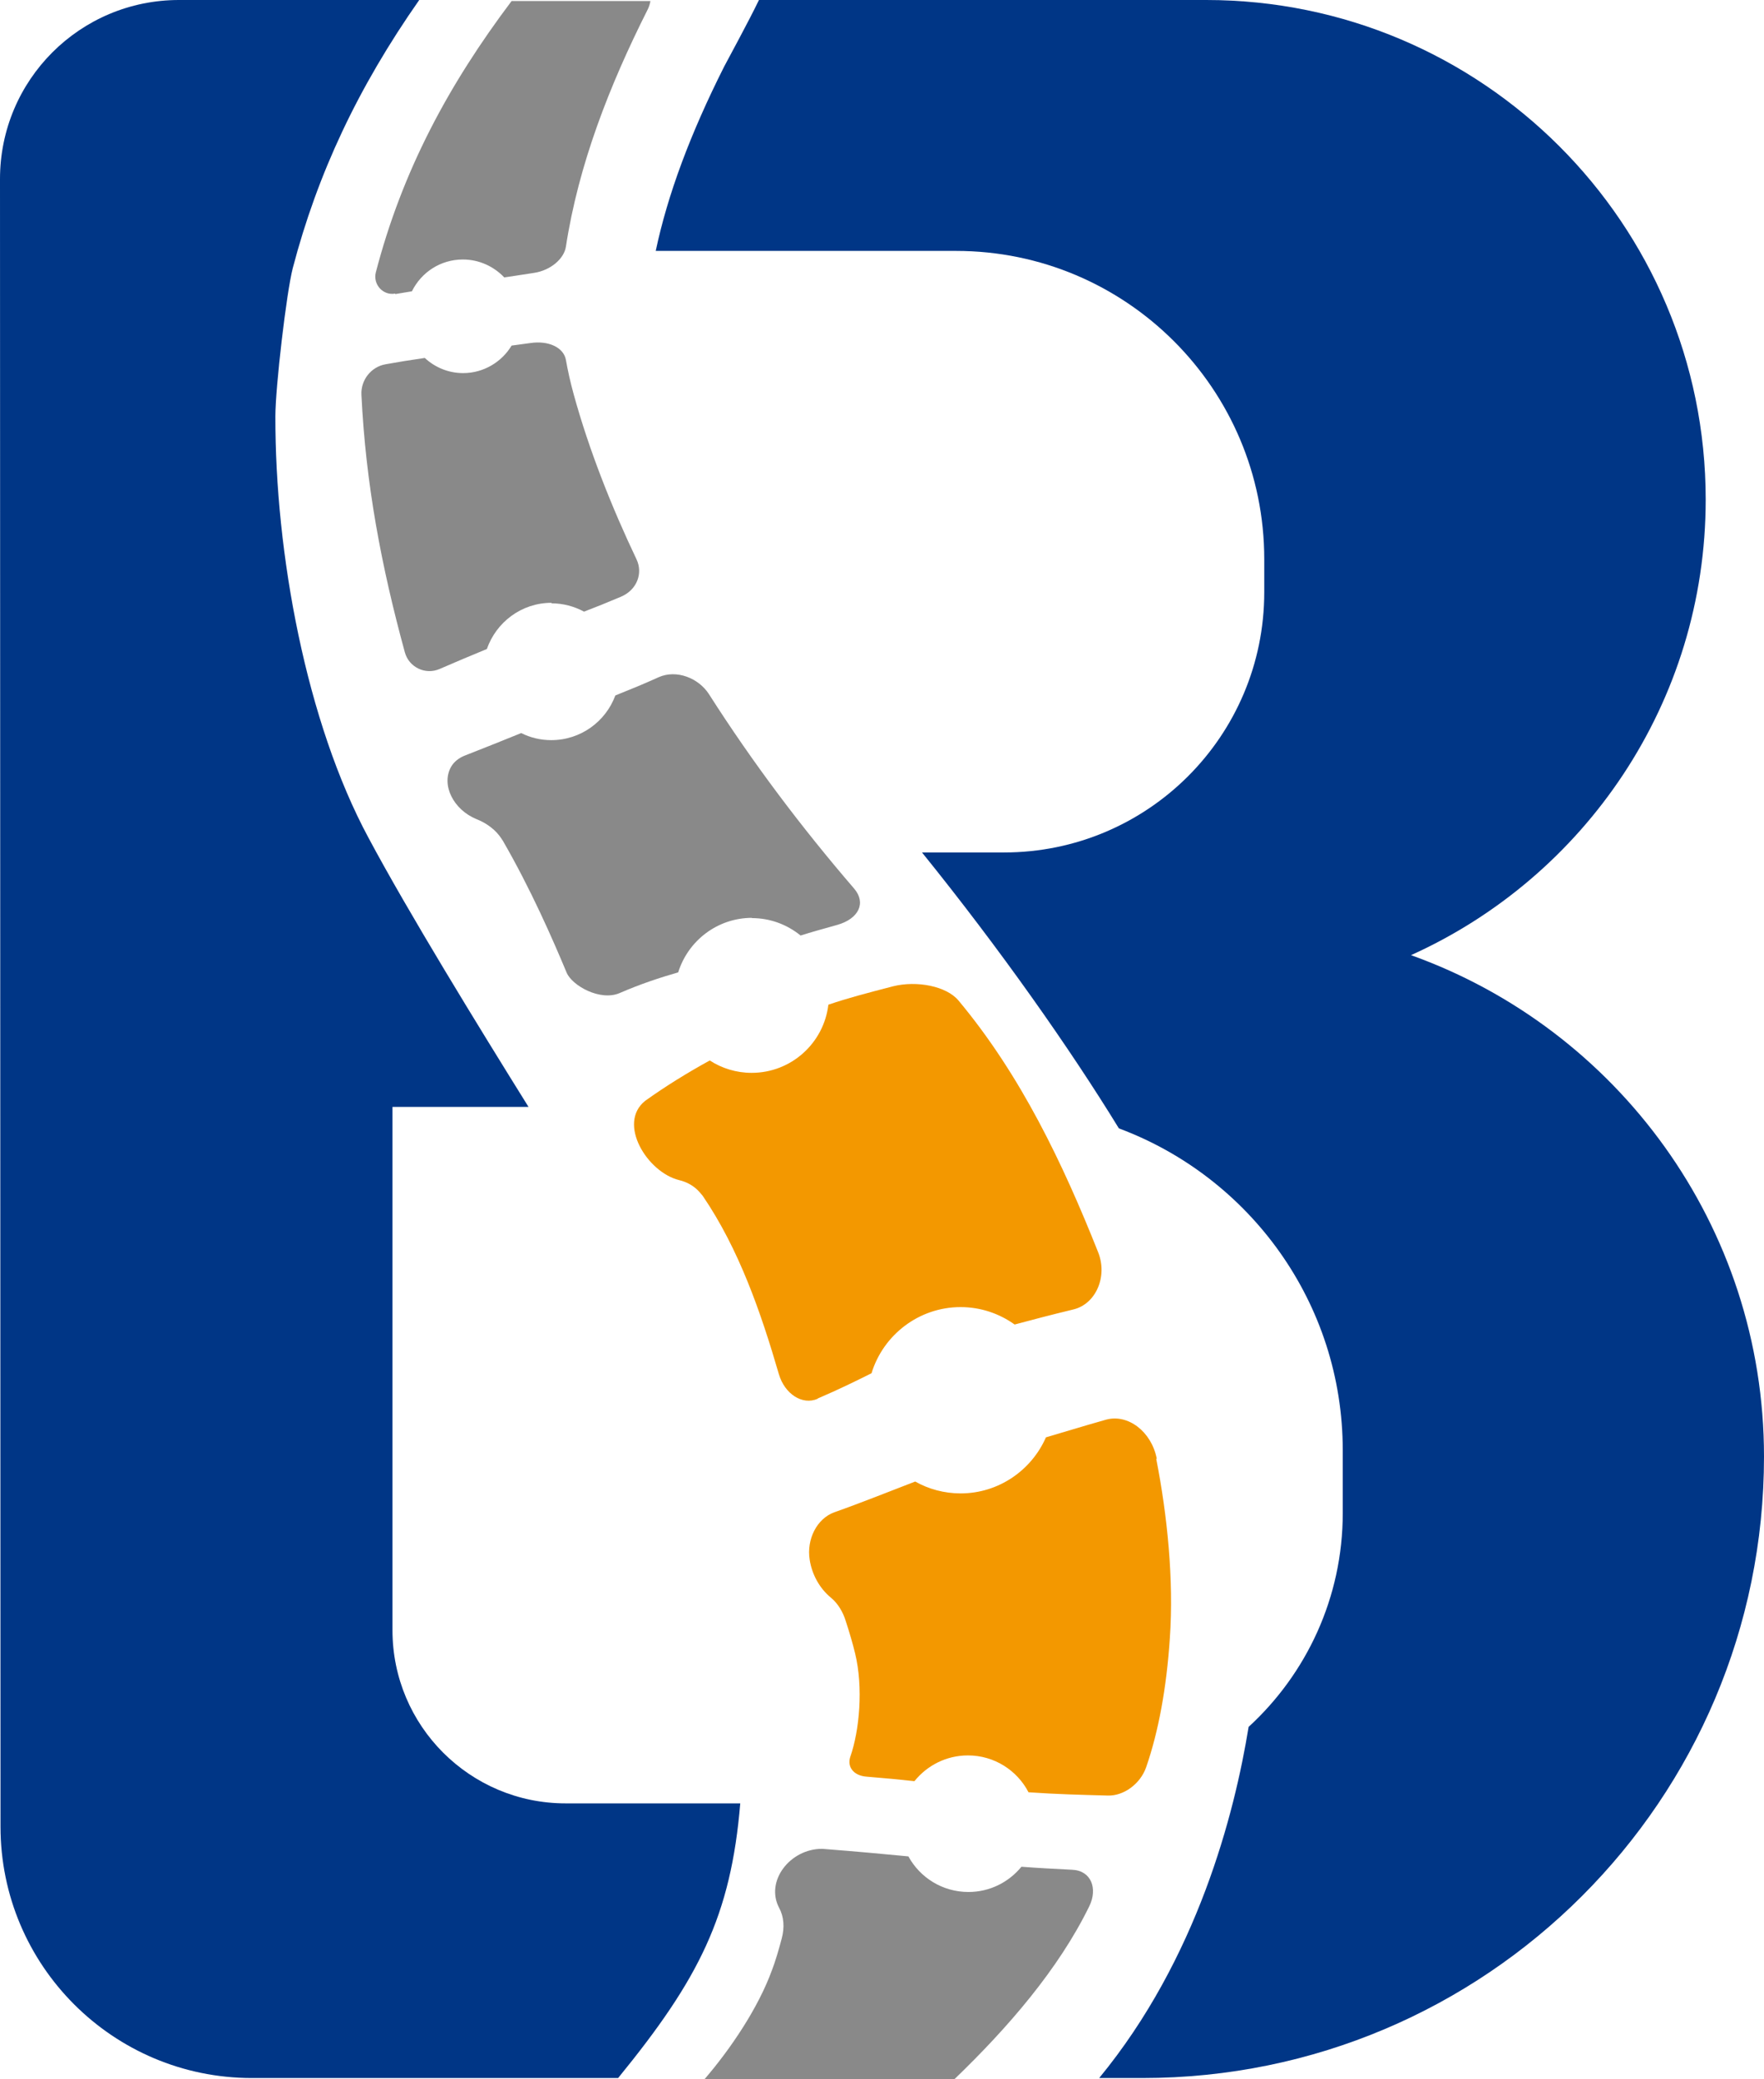
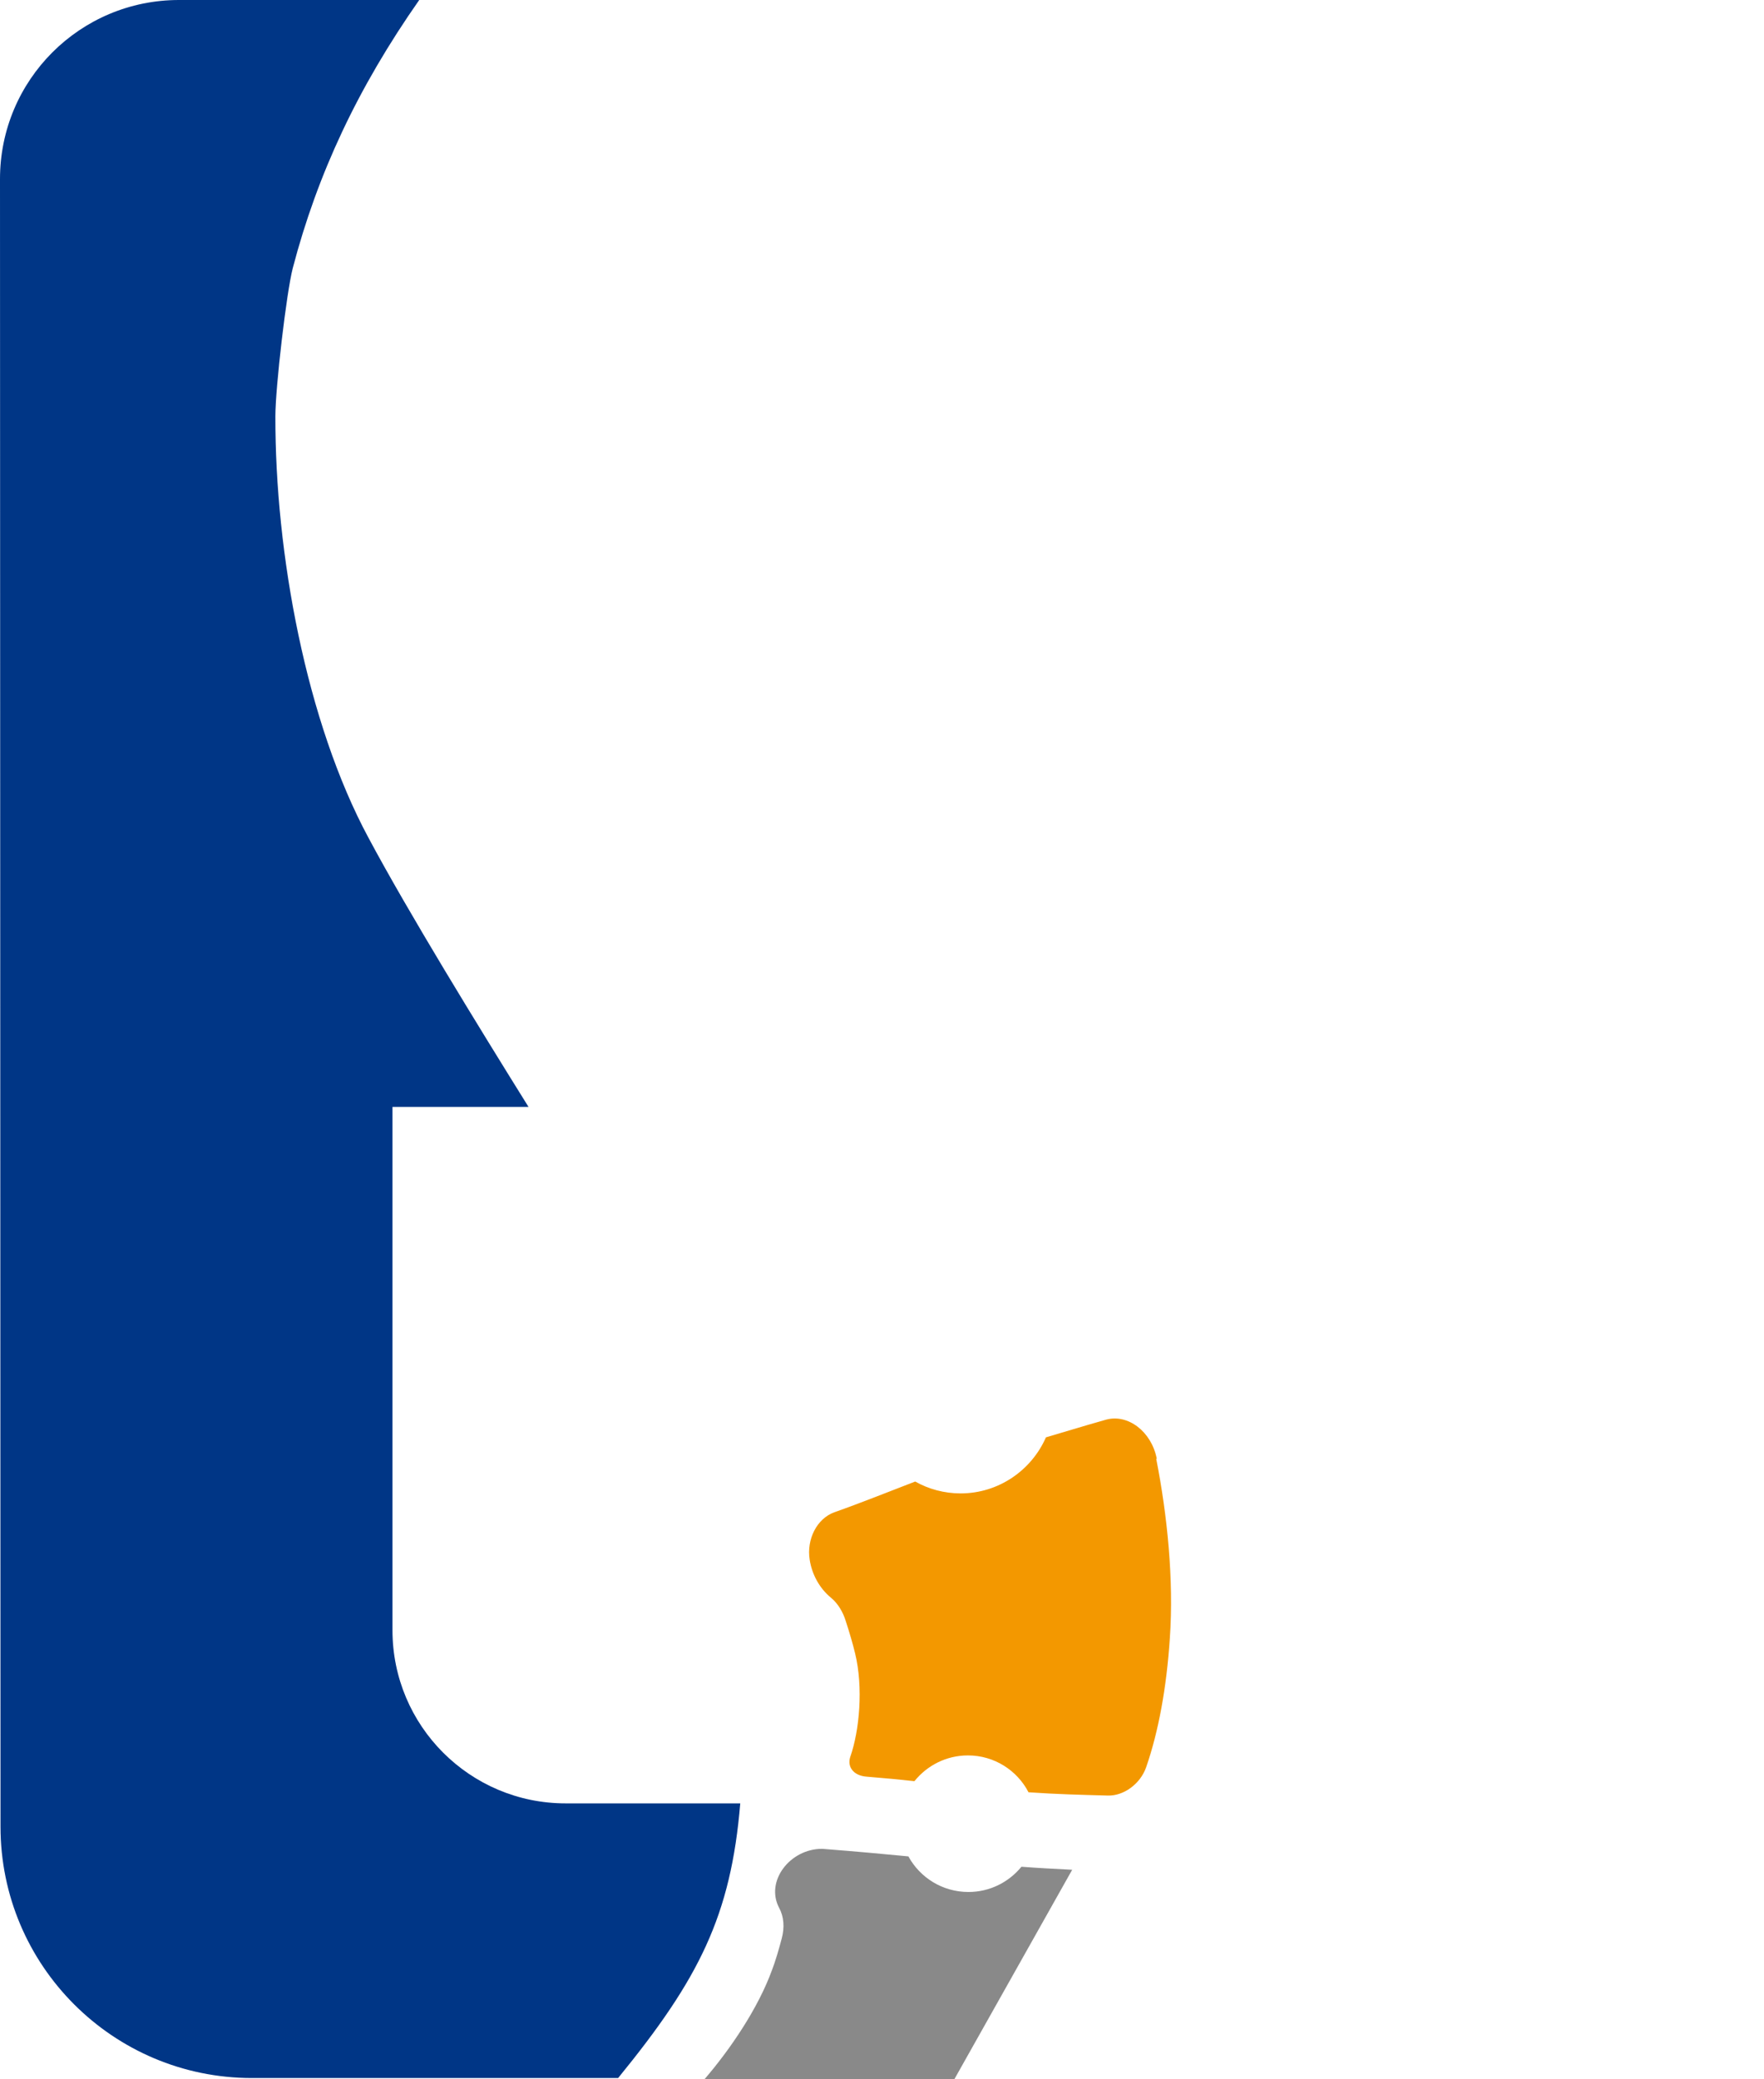
<svg xmlns="http://www.w3.org/2000/svg" id="_레이어_2" data-name="레이어_2" viewBox="0 0 69.89 82.37">
  <defs>
    <style>
      .cls-1 {
        fill: #003686;
      }

      .cls-2 {
        fill: #898989;
      }

      .cls-3 {
        fill: #f39800;
      }
    </style>
  </defs>
  <g id="_레이어_2-2" data-name="_레이어_2">
    <g>
      <g>
        <path class="cls-1" d="M29.33,71.44h-6.92c-3.79,0-6.86-3.07-6.86-6.86v-20.73h5.39c-2-3.21-4.77-7.72-6.34-10.66-2.47-4.59-3.7-11.26-3.69-16.7,0-1.13.44-4.91.69-5.87C12.58,6.88,14.18,3.47,16.61,0H7.09c-3.92,0-7.09,3.17-7.09,7.09l.02,65.27c0,5.5,4.46,9.96,9.96,9.96h14.51c3.2-3.92,4.47-6.42,4.84-10.89h0Z" />
-         <path class="cls-1" d="M55.9,37.84c6.88-3.1,11.68-10.01,11.68-18.05h0c0-10.93-8.86-19.79-19.79-19.79h-17.72c-.44.91-1.23,2.35-1.38,2.64-1.35,2.68-2.24,5.08-2.71,7.3h11.9c6.74,0,12.21,5.47,12.21,12.21v1.31c0,5.7-4.62,10.31-10.31,10.31h-3.25c3.11,3.85,5.87,7.78,7.8,10.93,5.18,1.93,8.87,6.91,8.87,12.76v2.48c0,3.35-1.44,6.37-3.73,8.47-.56,3.45-2.03,9.18-5.92,13.91h1.72c13.6,0,24.62-11.02,24.62-24.62h0c0-9.15-5.83-16.94-13.98-19.86h-.01Z" />
      </g>
      <g>
-         <path class="cls-2" d="M21.84,23.9c.47,0,.91.12,1.3.33.52-.2.89-.35,1.46-.59.64-.27.88-.93.62-1.48-.98-2.06-1.88-4.32-2.49-6.54-.13-.47-.23-.92-.31-1.37-.09-.48-.68-.77-1.41-.66-.28.04-.52.07-.74.1-.39.65-1.11,1.09-1.92,1.09-.59,0-1.12-.23-1.52-.6-.56.08-1.05.16-1.55.25-.58.1-.99.63-.96,1.21.17,3.53.79,6.8,1.72,10.2.16.59.81.91,1.38.66.62-.27,1.24-.53,1.87-.79.37-1.06,1.37-1.83,2.56-1.83v.02Z" />
-         <path class="cls-2" d="M29.79,36.37c.73,0,1.4.26,1.93.69.41-.13.84-.25,1.45-.42.85-.24,1.16-.87.67-1.44-2.1-2.44-4.02-4.99-5.75-7.7-.41-.64-1.29-.99-2-.67-.64.29-1.02.44-1.71.72-.38,1.03-1.37,1.77-2.54,1.77-.43,0-.83-.1-1.19-.28-.74.3-1.46.59-2.23.89-.23.09-.43.24-.55.45-.4.72.1,1.7,1.01,2.07.41.16.78.44,1,.79.02.03.02.04.04.06,1.12,1.94,1.97,3.89,2.53,5.23.22.52,1.33,1.14,2.1.81.83-.36,1.59-.61,2.32-.82.39-1.25,1.55-2.16,2.93-2.16h-.01Z" />
-         <path class="cls-2" d="M15.66,11.65c.22-.04.44-.07.66-.11.37-.75,1.13-1.26,2.02-1.26.65,0,1.23.28,1.64.71.35-.05.71-.11,1.18-.18.65-.1,1.18-.55,1.26-1.03.5-3.27,1.74-6.42,3.22-9.36.07-.13.11-.26.13-.38h-5.5c-2.5,3.32-4.33,6.72-5.38,10.75-.12.48.29.93.77.84v.02Z" />
-         <path class="cls-3" d="M32.4,55.4c.84-.36,1.51-.69,2.13-1,.46-1.51,1.87-2.62,3.53-2.62.8,0,1.54.26,2.14.69.71-.19,1.39-.37,2.34-.6.88-.22,1.35-1.3.97-2.26-1.4-3.52-3.06-7.01-5.53-9.97-.48-.58-1.66-.8-2.59-.57-1.12.29-1.8.47-2.57.73-.18,1.52-1.47,2.7-3.04,2.7-.61,0-1.18-.18-1.66-.49-.89.49-1.75,1.02-2.56,1.6-1.11.89.08,2.83,1.35,3.14.29.07.59.22.82.49.04.05.07.08.11.13,1.44,2.11,2.31,4.63,3.02,7.07.23.78.93,1.24,1.54.97h0Z" />
        <path class="cls-3" d="M45.83,57.78c-.21-1.07-1.14-1.78-2.01-1.54-.99.28-1.66.49-2.38.7-.57,1.3-1.87,2.22-3.38,2.22-.65,0-1.27-.17-1.8-.47-1.07.41-2.13.84-3.21,1.22-.68.25-1.1,1.06-.97,1.88.09.58.39,1.13.84,1.5.28.23.48.57.59.93.13.4.28.9.37,1.28.33,1.36.17,3.06-.19,4.09-.14.41.14.75.63.79.75.06,1.36.12,1.91.18.5-.62,1.26-1.02,2.12-1.02,1.04,0,1.95.59,2.4,1.46,1.15.08,2.07.1,3.14.13.63.02,1.29-.46,1.52-1.12.49-1.41.81-3.15.94-5.12.16-2.3-.1-4.86-.54-7.1h.02Z" />
-         <path class="cls-2" d="M42.48,74.07c-.75-.04-1.38-.07-2.01-.12-.5.61-1.25,1-2.1,1-1.03,0-1.92-.57-2.38-1.41-1.04-.1-2.01-.19-3.42-.3-1.27,0-2.26,1.28-1.7,2.34.19.35.22.78.1,1.22-.11.42-.26.93-.39,1.26-.54,1.48-1.62,3.09-2.67,4.31h9.9c2.12-2.04,4.13-4.36,5.35-6.86.34-.7.07-1.41-.68-1.44h0Z" />
+         <path class="cls-2" d="M42.48,74.07c-.75-.04-1.38-.07-2.01-.12-.5.61-1.25,1-2.1,1-1.03,0-1.92-.57-2.38-1.41-1.04-.1-2.01-.19-3.42-.3-1.27,0-2.26,1.28-1.7,2.34.19.35.22.78.1,1.22-.11.42-.26.93-.39,1.26-.54,1.48-1.62,3.09-2.67,4.31h9.9h0Z" />
      </g>
    </g>
  </g>
</svg>